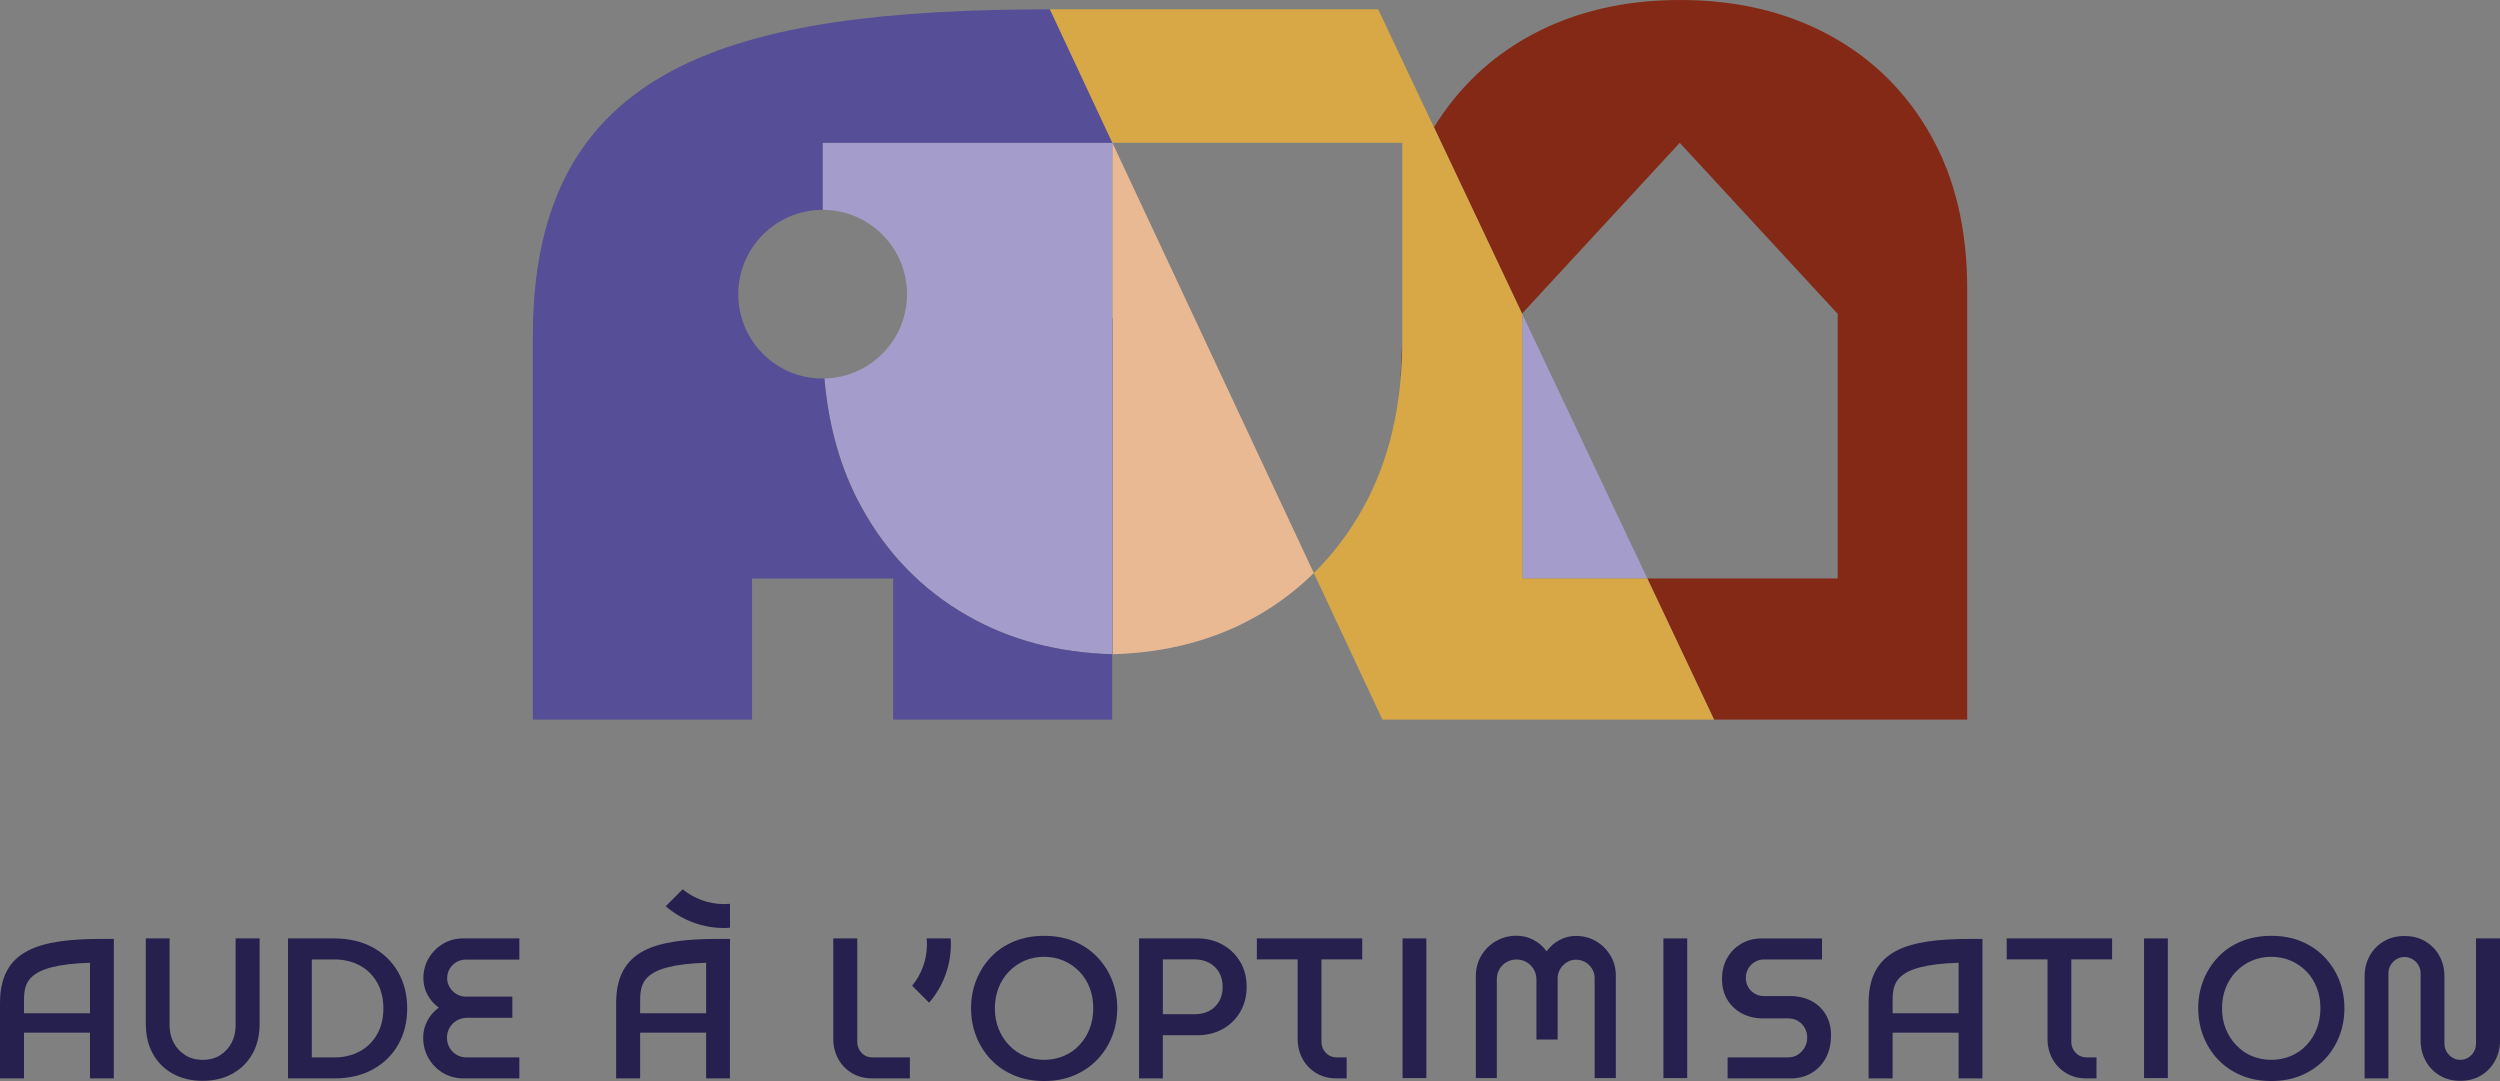
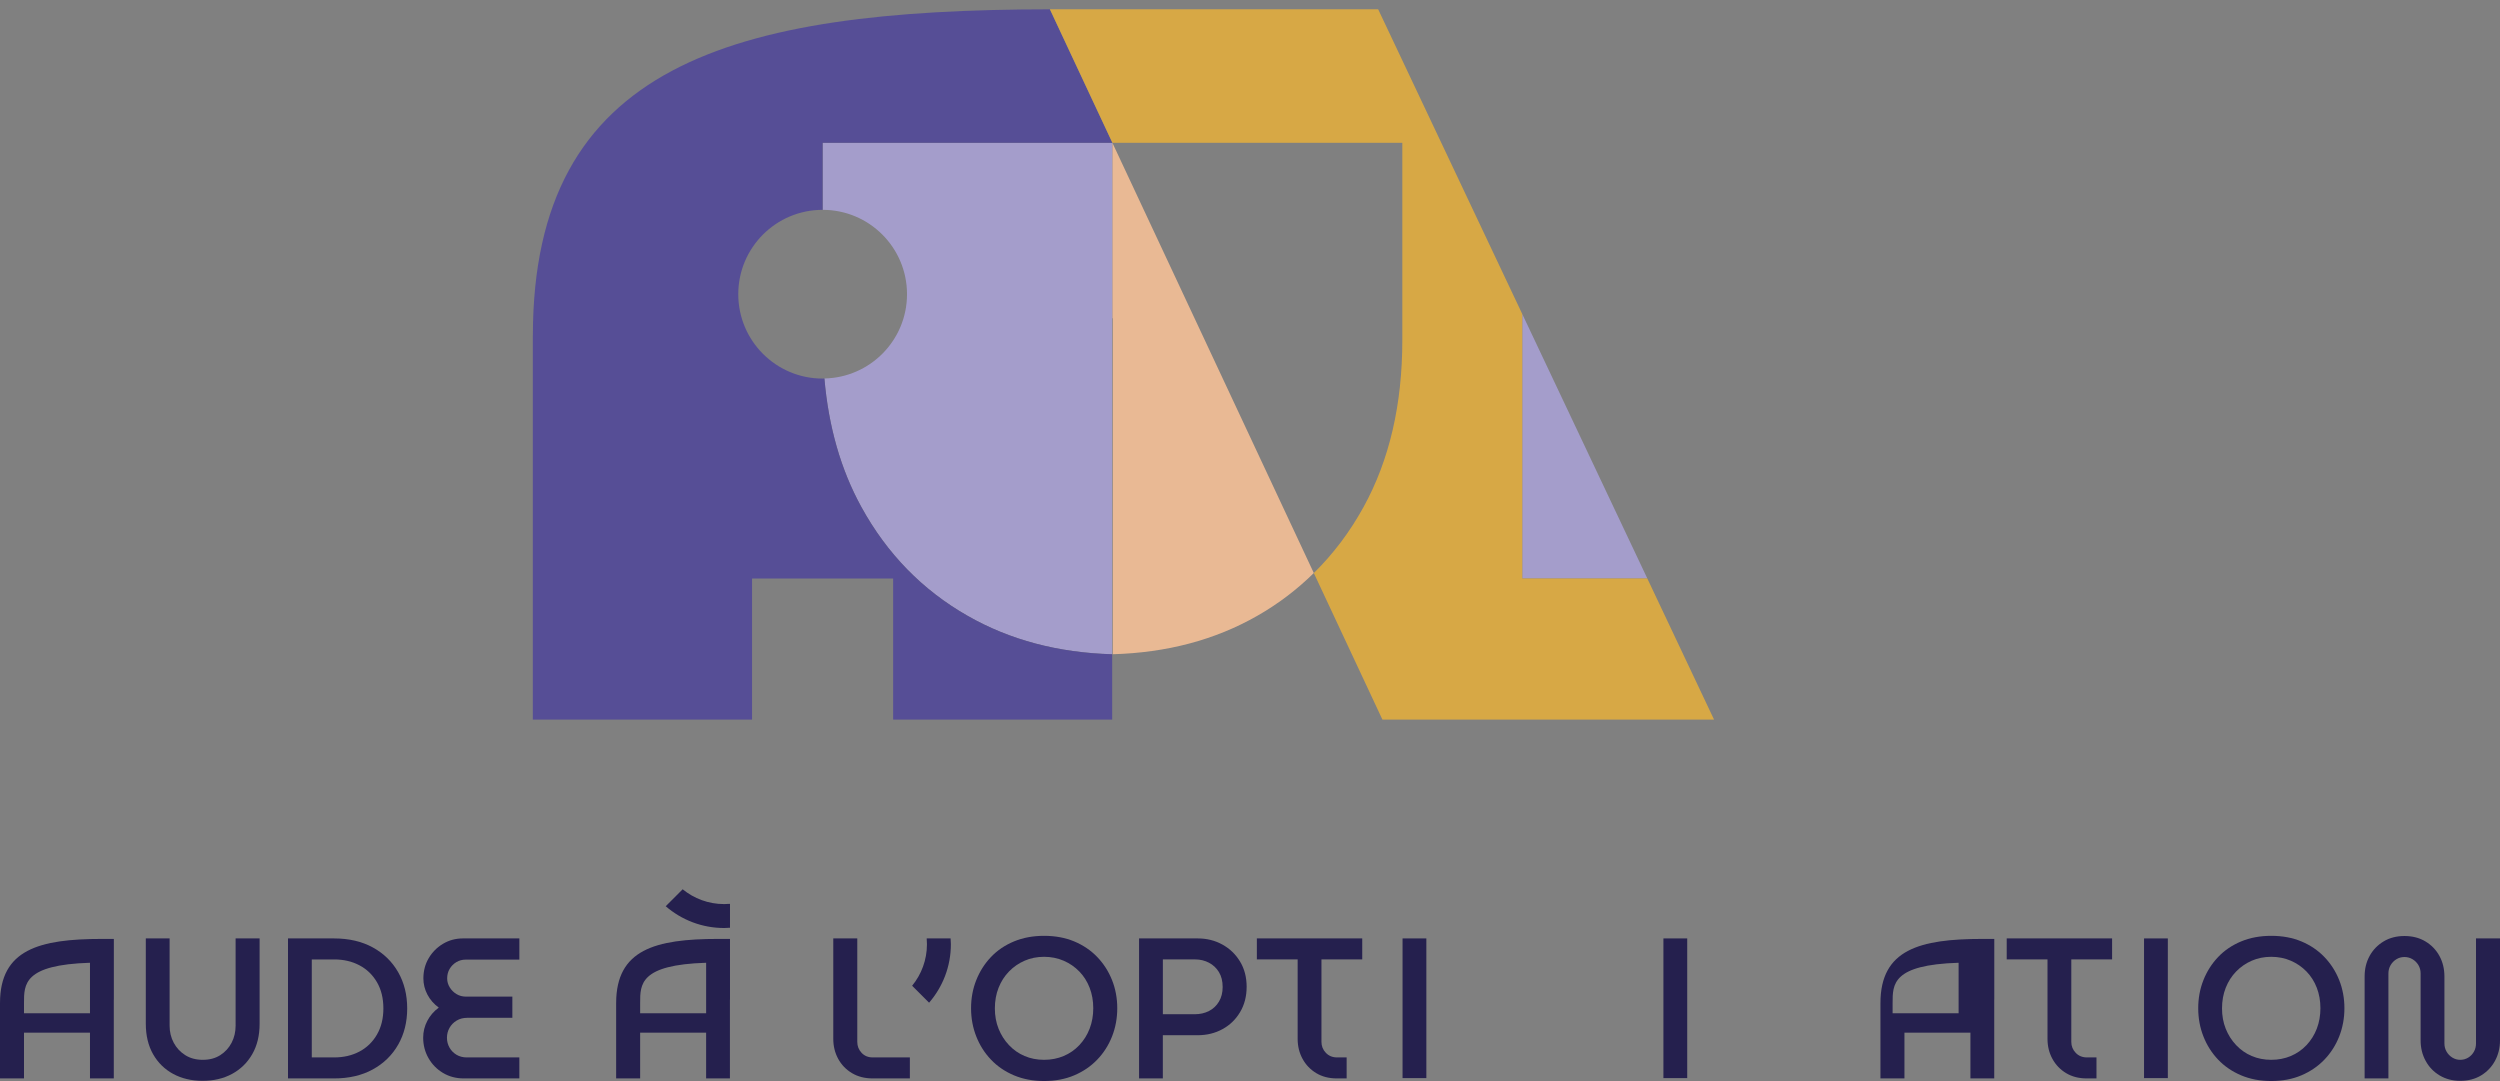
<svg xmlns="http://www.w3.org/2000/svg" id="Calque_2" viewBox="0 0 350.206 151.432">
  <rect x="0" y="0" width="350.206" height="151.432" fill="#808080" stroke="none" />
  <g id="Components">
    <g id="a0062156-8858-4d50-9179-0f453d1fd94a_1">
      <path d="m28.381,151.404c-1.55,0-2.923-.322-4.119-.966-1.195-.645-2.133-1.564-2.814-2.76-.683-1.195-1.023-2.624-1.023-4.286v-11.935h3.334v12.214c0,.879.191,1.677.574,2.396.383.719.92,1.298,1.612,1.736.69.439,1.512.659,2.465.659s1.771-.219,2.452-.659c.681-.439,1.21-1.018,1.584-1.736.372-.719.559-1.517.559-2.396v-12.214h3.362v11.935c0,1.663-.346,3.091-1.036,4.286-.69,1.195-1.634,2.115-2.829,2.76-1.195.644-2.568.966-4.119.966Z" style="fill:#25204e; stroke-width:0px;" />
      <path d="m40.344,151.068v-19.611h6.443c2.091,0,3.904.42,5.434,1.261,1.532.84,2.718,1.998,3.558,3.474.842,1.476,1.262,3.166,1.262,5.071s-.42,3.596-1.262,5.071c-.84,1.476-2.026,2.634-3.558,3.474-1.53.841-3.343,1.261-5.434,1.261h-6.443Zm3.332-2.942h3.138c1.327,0,2.507-.275,3.545-.826,1.036-.55,1.852-1.345,2.45-2.381s.897-2.256.897-3.656c0-1.419-.3-2.642-.897-3.67-.598-1.027-1.414-1.816-2.45-2.367-1.038-.55-2.219-.826-3.545-.826h-3.138v13.727Z" style="fill:#25204e; stroke-width:0px;" />
      <path d="m64.968,151.068c-1.082,0-2.054-.256-2.914-.771-.859-.513-1.536-1.204-2.03-2.073-.496-.868-.744-1.825-.744-2.872,0-.822.192-1.601.575-2.339.383-.738.92-1.359,1.61-1.863-.69-.504-1.223-1.116-1.597-1.835-.374-.718-.559-1.47-.559-2.255,0-1.046.246-1.989.742-2.83.494-.84,1.162-1.513,2.002-2.017.842-.504,1.774-.757,2.803-.757h7.899v2.97h-7.536c-.466,0-.895.117-1.288.351s-.705.546-.938.938c-.235.392-.352.841-.352,1.345,0,.448.122.868.364,1.26.242.392.561.706.953.939.392.234.831.35,1.317.35h6.498v2.97h-6.33c-.561,0-1.056.131-1.486.392-.429.262-.76.602-.994,1.023-.235.42-.352.883-.352,1.387,0,.486.117.938.352,1.358.233.421.559.757.979,1.009.422.252.901.378,1.443.378h7.368v2.942h-7.788Z" style="fill:#25204e; stroke-width:0px;" />
      <path d="m15.948,131.526h-1.658C5.474,131.526.008,133.028.002,140.501l-.002.012v10.555h3.362v-6.406h9.244v6.406h3.334v-11.042h.008v-8.5Zm-12.586,10.418v-1.432c0-2.638-.045-5.359,9.244-5.646v7.078H3.362Z" style="fill:#25204e; stroke-width:0px;" />
      <path d="m102.259,129.96v-3.349c-.268.023-.539.036-.813.036-2.208,0-4.23-.78-5.816-2.075l-2.375,2.376c2.198,1.898,5.057,3.05,8.191,3.05.274,0,.543-.02.813-.038Z" style="fill:#25204e; stroke-width:0px;" />
      <path d="m102.259,131.526h-1.658c-8.817,0-14.283,1.502-14.289,8.975l-.002.012v10.555h3.362v-6.406h9.244v6.406h3.334v-11.042h.008v-8.5Zm-12.586,10.418v-1.432c0-2.638-.045-5.359,9.244-5.646v7.078h-9.244Z" style="fill:#25204e; stroke-width:0px;" />
-       <path d="m206.738,136.765c0-1.082.256-2.054.771-2.914.513-.859,1.204-1.536,2.073-2.03.868-.496,1.825-.744,2.872-.744.822,0,1.601.192,2.339.575.738.383,1.359.92,1.863,1.61.504-.69,1.116-1.223,1.835-1.597.718-.374,1.47-.559,2.255-.559,1.046,0,1.989.246,2.83.742.84.494,1.513,1.162,2.017,2.002.504.842.757,1.774.757,2.803v14.37h-2.97v-14.007c0-.466-.117-.895-.351-1.288-.233-.392-.546-.705-.938-.938-.392-.235-.841-.352-1.345-.352-.448,0-.868.122-1.26.364s-.706.561-.939.953c-.234.392-.35.831-.35,1.317v8.552h-2.97v-8.383c0-.561-.131-1.056-.392-1.486-.262-.429-.602-.76-1.023-.994-.42-.235-.883-.352-1.387-.352-.486,0-.938.117-1.358.352-.421.233-.757.559-1.009.979-.252.422-.378.901-.378,1.443v13.839h-2.942v-14.259Z" style="fill:#25204e; stroke-width:0px;" />
      <path d="m122.246,151.068c-1.103,0-2.069-.247-2.899-.742s-1.476-1.163-1.933-2.004c-.457-.84-.686-1.774-.686-2.801v-14.064h3.362v14.484c0,.599.2,1.112.603,1.541.402.429.92.644,1.554.644h5.21v2.942h-5.21Z" style="fill:#25204e; stroke-width:0px;" />
      <path d="m146.255,151.432c-1.55,0-2.957-.266-4.217-.798-1.26-.533-2.335-1.266-3.221-2.2-.888-.933-1.575-2.017-2.059-3.249-.487-1.233-.729-2.55-.729-3.95s.242-2.712.729-3.936c.485-1.223,1.171-2.302,2.059-3.236.886-.933,1.961-1.661,3.221-2.185,1.26-.523,2.666-.784,4.217-.784,1.569,0,2.979.261,4.23.784,1.251.524,2.326,1.252,3.221,2.185.897.934,1.587,2.013,2.074,3.236.485,1.224.729,2.536.729,3.936s-.244,2.717-.729,3.95c-.487,1.232-1.177,2.316-2.074,3.249-.895.934-1.97,1.667-3.221,2.2-1.251.532-2.661.798-4.23.798Zm0-2.97c.99,0,1.906-.178,2.746-.533.84-.354,1.573-.863,2.198-1.526.625-.662,1.107-1.433,1.443-2.311.337-.878.505-1.831.505-2.858s-.168-1.98-.505-2.858c-.337-.878-.818-1.639-1.443-2.283-.625-.645-1.358-1.149-2.198-1.513-.84-.364-1.756-.547-2.746-.547s-1.9.182-2.731.547c-.833.364-1.56.868-2.185,1.513-.627.644-1.112,1.405-1.458,2.283-.346.878-.518,1.84-.518,2.885,0,1.028.172,1.975.518,2.844.346.869.831,1.635,1.458,2.297.625.663,1.353,1.172,2.185,1.526.831.355,1.741.533,2.731.533Z" style="fill:#25204e; stroke-width:0px;" />
      <path d="m159.562,151.068v-19.611h8.237c1.251,0,2.394.285,3.43.855,1.038.57,1.863,1.364,2.479,2.381.618,1.018.925,2.199.925,3.544,0,1.326-.303,2.502-.91,3.529-.607,1.028-1.428,1.826-2.465,2.395-1.038.57-2.2.855-3.49.855h-4.874v6.051h-3.334Zm3.334-8.993h4.481c.729,0,1.388-.149,1.976-.448s1.055-.738,1.401-1.317c.346-.579.518-1.261.518-2.046,0-.822-.172-1.517-.518-2.087-.346-.57-.812-1.008-1.401-1.317-.588-.309-1.238-.463-1.946-.463h-4.511v7.676Z" style="fill:#25204e; stroke-width:0px;" />
      <path d="m187.268,151.068c-1.101,0-2.063-.247-2.885-.742s-1.462-1.163-1.919-2.004c-.459-.84-.686-1.774-.686-2.801v-11.122h-5.715v-2.942h14.763v2.942h-5.714v11.542c0,.599.205,1.112.616,1.541.411.429.932.644,1.569.644h1.343v2.942h-1.373Z" style="fill:#25204e; stroke-width:0px;" />
-       <path d="m242.008,151.068v-2.942h8.432c.542,0,1.014-.13,1.415-.392.402-.261.718-.602.953-1.022.233-.42.35-.863.35-1.33,0-.504-.113-.962-.337-1.373s-.537-.737-.938-.981c-.402-.242-.864-.364-1.386-.364h-3.503c-1.103,0-2.087-.229-2.955-.686-.87-.457-1.556-1.096-2.059-1.919-.505-.822-.757-1.793-.757-2.913,0-1.121.242-2.106.727-2.956.487-.85,1.149-1.517,1.991-2.003.84-.486,1.793-.729,2.857-.729h8.432v2.942h-8.124c-.485,0-.923.121-1.315.364-.392.242-.696.56-.91.952s-.322.812-.322,1.261c0,.467.107.892.322,1.275s.512.691.895.924c.383.234.818.351,1.303.351h3.586c1.195,0,2.228.233,3.097.7.868.467,1.539,1.111,2.017,1.933.475.822.714,1.765.714,2.83,0,1.251-.248,2.329-.742,3.235-.496.907-1.167,1.607-2.019,2.102-.849.495-1.806.742-2.872.742h-8.852Z" style="fill:#25204e; stroke-width:0px;" />
      <path d="m292.309,151.068c-1.101,0-2.063-.247-2.885-.742s-1.462-1.163-1.919-2.004c-.459-.84-.686-1.774-.686-2.801v-11.122h-5.715v-2.942h14.763v2.942h-5.714v11.542c0,.599.205,1.112.616,1.541.411.429.932.644,1.569.644h1.343v2.942h-1.373Z" style="fill:#25204e; stroke-width:0px;" />
      <path d="m318.158,151.432c-1.55,0-2.957-.266-4.217-.798-1.26-.533-2.335-1.266-3.221-2.2-.888-.933-1.575-2.017-2.059-3.249-.487-1.233-.729-2.55-.729-3.95s.242-2.712.729-3.936c.485-1.223,1.171-2.302,2.059-3.236.886-.933,1.961-1.661,3.221-2.185,1.26-.523,2.666-.784,4.217-.784,1.569,0,2.979.261,4.23.784,1.251.524,2.326,1.252,3.221,2.185.897.934,1.587,2.013,2.074,3.236.485,1.224.729,2.536.729,3.936s-.244,2.717-.729,3.95c-.487,1.232-1.177,2.316-2.074,3.249-.895.934-1.97,1.667-3.221,2.2-1.251.532-2.661.798-4.23.798Zm0-2.97c.99,0,1.906-.178,2.746-.533.84-.354,1.573-.863,2.198-1.526.625-.662,1.107-1.433,1.443-2.311s.505-1.831.505-2.858-.168-1.98-.505-2.858-.818-1.639-1.443-2.283c-.625-.645-1.358-1.149-2.198-1.513-.84-.364-1.756-.547-2.746-.547s-1.9.182-2.731.547c-.833.364-1.56.868-2.185,1.513-.627.644-1.112,1.405-1.458,2.283-.346.878-.518,1.84-.518,2.885,0,1.028.172,1.975.518,2.844s.831,1.635,1.458,2.297c.625.663,1.353,1.172,2.185,1.526.831.355,1.741.533,2.731.533Z" style="fill:#25204e; stroke-width:0px;" />
      <path d="m344.632,151.404c-1.084,0-2.045-.252-2.886-.756-.84-.504-1.493-1.186-1.959-2.046-.468-.859-.701-1.811-.701-2.858v-9.385c0-.43-.104-.817-.309-1.163-.205-.345-.481-.621-.825-.826-.346-.205-.725-.309-1.134-.309-.413,0-.784.104-1.121.309s-.607.481-.812.826c-.205.346-.309.733-.309,1.163v14.708h-3.334v-14.288c0-1.065.235-2.021.701-2.872.466-.849,1.121-1.526,1.961-2.032.84-.504,1.811-.756,2.914-.756,1.119,0,2.1.252,2.94.756.842.505,1.495,1.182,1.961,2.032.466.85.701,1.807.701,2.872v9.386c0,.429.102.817.307,1.162.205.346.477.622.812.827.337.205.701.308,1.093.308.411,0,.784-.103,1.121-.308.335-.205.601-.481.797-.827.196-.345.294-.733.294-1.162v-14.709h3.362v14.288c0,1.046-.233,1.999-.699,2.858-.468.859-1.118,1.541-1.948,2.046s-1.806.756-2.927.756Z" style="fill:#25204e; stroke-width:0px;" />
      <path d="m133.162,131.457h-3.349c.023.268.036.539.036.813,0,2.208-.78,4.23-2.075,5.816l2.376,2.375c1.898-2.198,3.05-5.057,3.05-8.191,0-.274-.02-.543-.038-.813Z" style="fill:#25204e; stroke-width:0px;" />
-       <path d="m277.708,131.526h-1.658c-8.817,0-14.283,1.502-14.289,8.975l-.002.012v10.555h3.362v-6.406h9.244v6.406h3.334v-11.042h.008v-8.5Zm-12.586,10.418v-1.432c0-2.638-.045-5.359,9.244-5.646v7.078h-9.244Z" style="fill:#25204e; stroke-width:0px;" />
+       <path d="m277.708,131.526c-8.817,0-14.283,1.502-14.289,8.975l-.002.012v10.555h3.362v-6.406h9.244v6.406h3.334v-11.042h.008v-8.5Zm-12.586,10.418v-1.432c0-2.638-.045-5.359,9.244-5.646v7.078h-9.244Z" style="fill:#25204e; stroke-width:0px;" />
      <rect x="196.472" y="131.457" width="3.334" height="19.567" style="fill:#25204e; stroke-width:0px;" />
      <rect x="233.015" y="131.457" width="3.334" height="19.567" style="fill:#25204e; stroke-width:0px;" />
      <rect x="300.341" y="131.457" width="3.334" height="19.567" style="fill:#25204e; stroke-width:0px;" />
      <path d="m155.839,20.029l-.011-.024h-40.59v9.388c6.527,0,11.819,5.292,11.819,11.819,0,6.444-5.16,11.674-11.573,11.807.588,6.749,2.296,12.754,5.167,17.977,3.606,6.578,8.579,11.67,14.915,15.277,5.928,3.384,12.682,5.159,20.23,5.375v-47.066h.042v-24.553h-0Z" style="fill:#a49dcb; stroke-width:0px;" />
      <polygon points="155.839 20.029 155.839 20.005 155.827 20.005 155.839 20.029" style="fill:#a49dcb; stroke-width:0px;" />
      <rect x="155.839" y="20.005" width="0" height=".024" style="fill:#a49dcb; stroke-width:0px;" />
-       <path d="m196.159,53.443c.177-1.871.28-3.791.28-5.779l-.28,5.779Z" style="fill:#832915; stroke-width:0px;" />
-       <path d="m270.399,18.827c-3.441-6.04-8.181-10.688-14.222-13.945-6.04-3.254-12.978-4.882-20.814-4.882s-14.773,1.628-20.814,4.882c-5.698,3.073-10.25,7.4-13.677,12.949l12.37,26.16v-.098l22.059-23.888,22.059,23.888h.068v37.143h-26.668l9.347,19.766h-39.772v.001h75.235v-60.314c0-8.402-1.72-15.62-5.171-21.661Z" style="fill:#832915; stroke-width:0px;" />
      <path d="m120.652,70.997c-2.871-5.224-4.58-11.229-5.167-17.978-.083.002-.163.013-.247.013-6.528,0-11.819-5.292-11.819-11.819s5.292-11.819,11.819-11.819v-9.389h40.59l-8.754-18.7c-44.7.038-72.398,7.741-72.428,45.695l-.008.06v53.742h30.712v-19.765h19.765v19.765h30.682v-9.153c-7.548-.215-14.302-1.99-20.23-5.375-6.335-3.606-11.308-8.699-14.915-15.276Z" style="fill:#564e96; stroke-width:0px;" />
      <rect x="151.45" y=".331" height="20.648" style="fill:#564e96; stroke-width:0px;" />
      <path d="m155.839,44.581h.042v47.066c7.548-.215,14.302-1.99,20.23-5.375,2.942-1.675,5.577-3.684,7.931-6l-28.203-60.245v24.553Z" style="fill:#e9b994; stroke-width:0px;" />
      <polygon points="230.761 81.035 213.243 43.99 213.243 43.99 213.243 81.035 230.761 81.035" style="fill:#a49dcb; stroke-width:0px;" />
      <rect x="213.243" y="81.035" width="17.518" height="0" style="fill:#a49dcb; stroke-width:0px;" />
      <rect x="230.761" y="81.035" width="0" height="0" transform="translate(-12.764 58.387) rotate(-14.036)" style="fill:#f8f1e5; stroke-width:0px;" />
      <rect x="155.839" y="20.004" width="40.601" height="0" style="fill:#f8f1e5; stroke-width:0px;" />
      <path d="m196.44,47.665h0c0,8.977-1.803,16.762-5.414,23.332-.483.881-.991,1.734-1.524,2.561.533-.826,1.042-1.679,1.524-2.56,3.611-6.57,5.414-14.355,5.414-23.332Z" style="fill:#f8f1e5; stroke-width:0px;" />
      <path d="m230.761,81.035h-17.518v-37.045L193.057,1.302h-45.985l8.767,18.727v-.024h40.601v27.66c0,8.977-1.803,16.762-5.414,23.332-1.932,3.524-4.269,6.606-6.984,9.277l9.61,20.527h46.456l-9.347-19.765Z" style="fill:#d7a845; stroke-width:0px;" />
    </g>
  </g>
</svg>